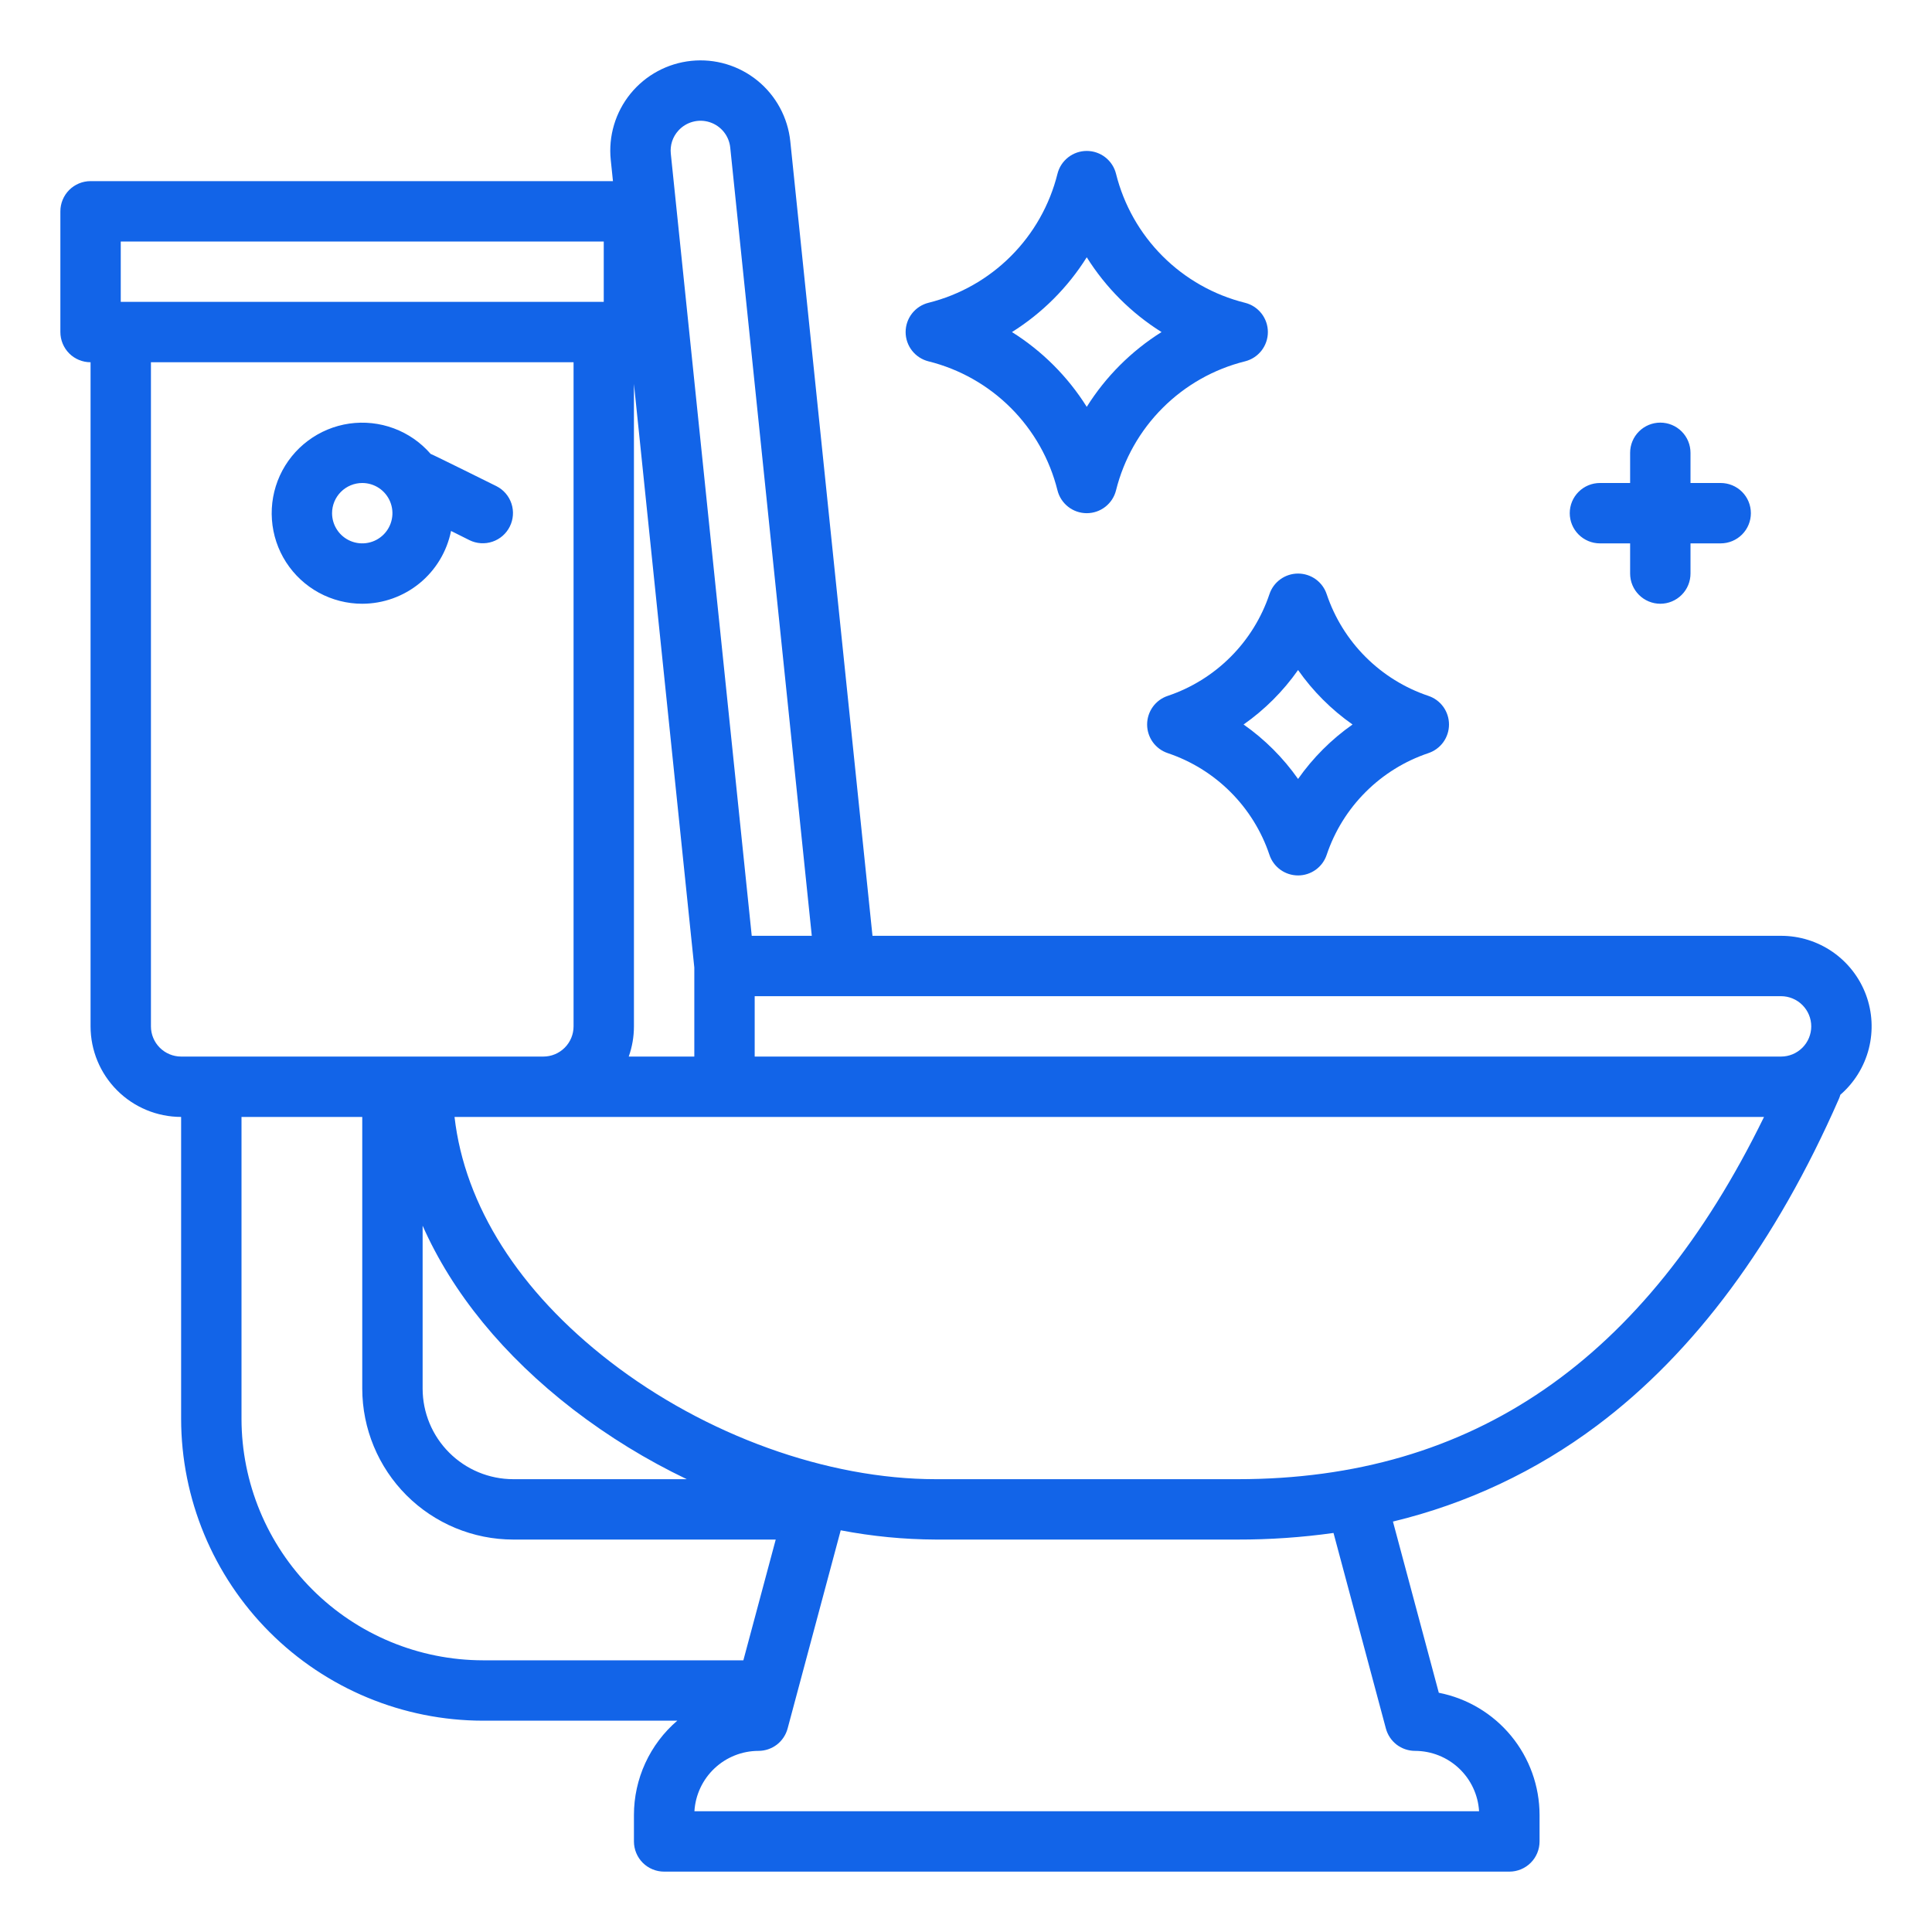
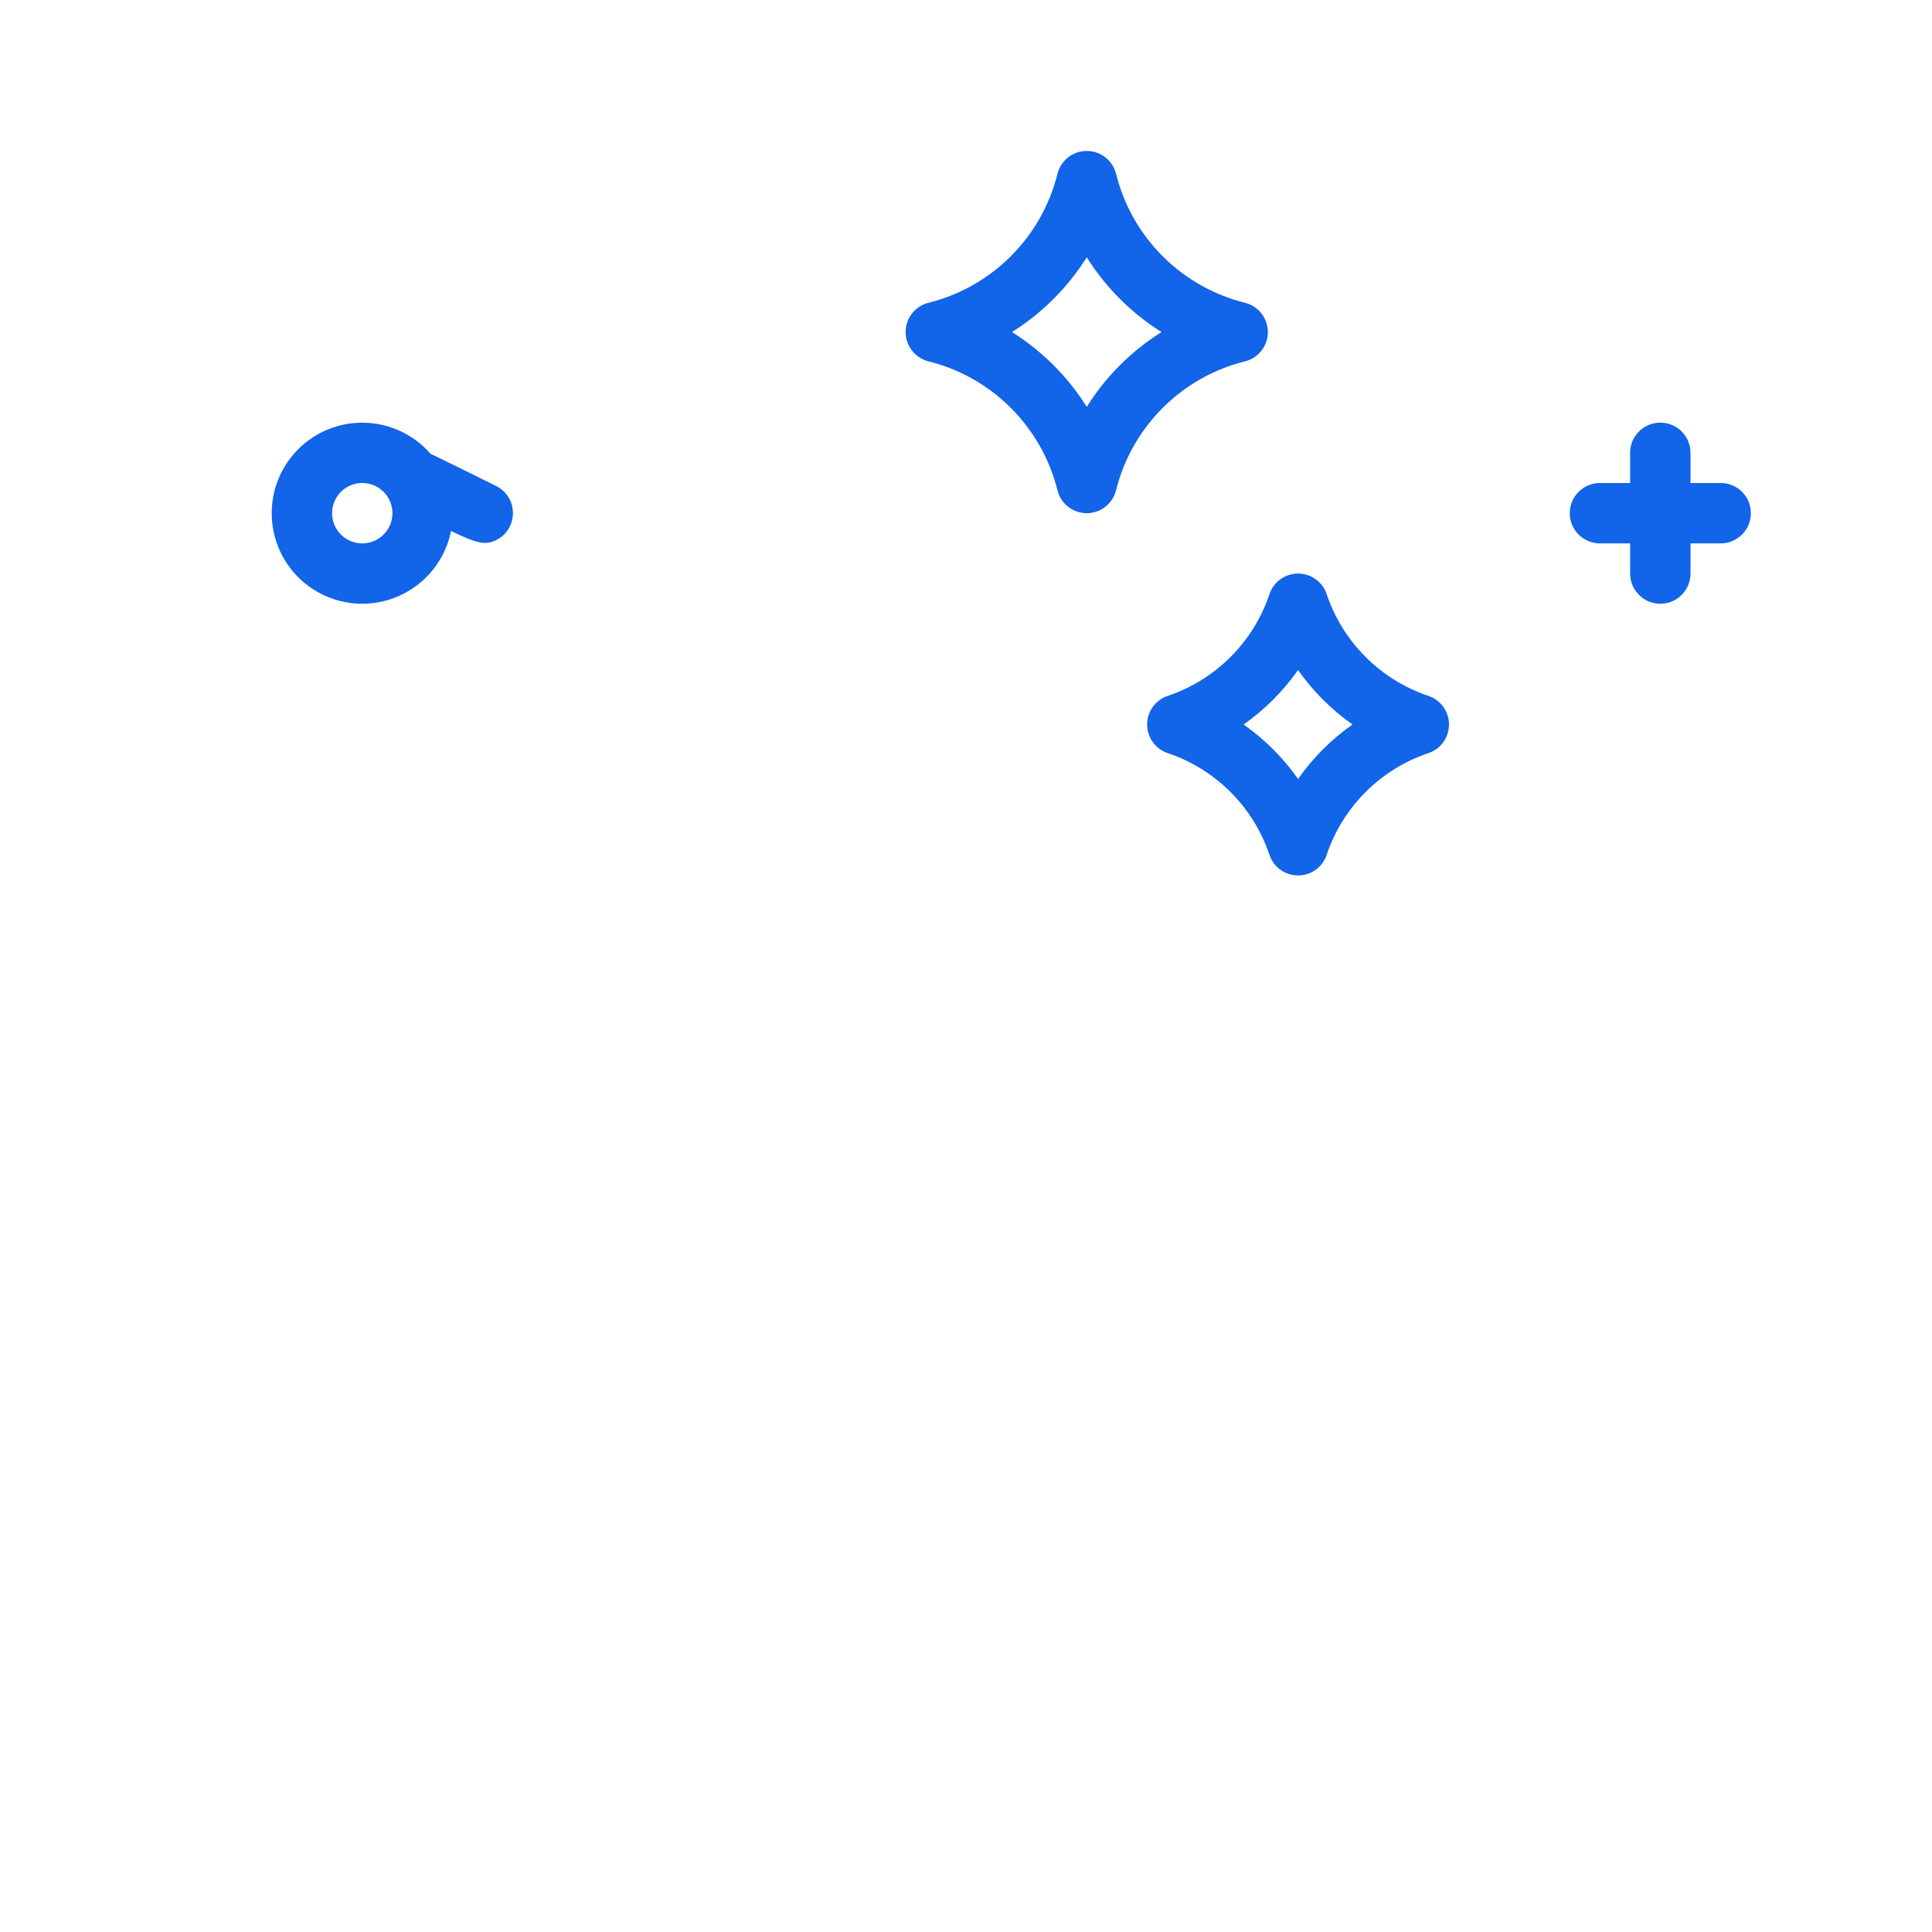
<svg xmlns="http://www.w3.org/2000/svg" width="72" height="72" viewBox="0 0 72 72" fill="none">
-   <path d="M66.375 34.875H32.515L29.452 5.267C29.36 4.38 28.919 3.565 28.227 3.003C27.535 2.441 26.648 2.176 25.761 2.268C24.873 2.36 24.059 2.8 23.496 3.492C22.934 4.185 22.669 5.072 22.761 5.959L22.843 6.75H3.375C3.077 6.75 2.79 6.869 2.579 7.08C2.369 7.291 2.25 7.577 2.25 7.875V12.375C2.25 12.673 2.369 12.96 2.579 13.171C2.79 13.382 3.077 13.5 3.375 13.5V38.25C3.376 39.145 3.732 40.003 4.365 40.635C4.997 41.268 5.855 41.624 6.75 41.625V52.875C6.753 55.858 7.94 58.717 10.049 60.826C12.158 62.935 15.017 64.122 18 64.125H25.24C24.733 64.56 24.327 65.099 24.048 65.706C23.769 66.313 23.625 66.973 23.625 67.641V68.625C23.625 68.923 23.744 69.21 23.954 69.421C24.166 69.632 24.452 69.75 24.75 69.75H56.25C56.548 69.75 56.834 69.632 57.045 69.421C57.257 69.21 57.375 68.923 57.375 68.625V67.641C57.374 66.564 56.999 65.521 56.314 64.69C55.629 63.859 54.677 63.291 53.62 63.084L51.911 56.704C54.664 56.042 57.252 54.824 59.517 53.125C63.151 50.402 66.183 46.307 68.53 40.952C68.552 40.902 68.57 40.851 68.584 40.799C69.104 40.349 69.474 39.75 69.645 39.084C69.815 38.417 69.778 37.714 69.538 37.07C69.297 36.425 68.865 35.869 68.3 35.477C67.735 35.085 67.063 34.875 66.375 34.875ZM67.5 38.25C67.5 38.548 67.381 38.834 67.17 39.045C66.959 39.256 66.673 39.375 66.375 39.375H28.125V37.125H66.375C66.673 37.125 66.959 37.244 67.17 37.455C67.381 37.666 67.5 37.952 67.5 38.25ZM23.625 14.308L25.875 36.058V39.375H23.431C23.56 39.014 23.625 38.633 23.625 38.25V14.308ZM25.28 4.868C25.424 4.708 25.612 4.593 25.82 4.538C26.028 4.482 26.247 4.488 26.452 4.555C26.657 4.622 26.837 4.746 26.973 4.914C27.108 5.081 27.192 5.284 27.214 5.499L30.253 34.875H28.015L24.999 5.728C24.983 5.573 24.999 5.416 25.047 5.267C25.096 5.119 25.175 4.983 25.28 4.868ZM4.5 9H22.5V11.25H4.5V9ZM5.625 38.25V13.5H21.375V38.25C21.375 38.548 21.256 38.834 21.045 39.045C20.834 39.256 20.548 39.375 20.25 39.375H6.75C6.452 39.375 6.166 39.256 5.955 39.045C5.744 38.834 5.625 38.548 5.625 38.25ZM15.75 45.678C16.857 48.178 18.759 50.518 21.363 52.528C22.679 53.538 24.097 54.409 25.594 55.125H19.125C18.23 55.124 17.372 54.768 16.74 54.135C16.107 53.503 15.751 52.645 15.75 51.75V45.678ZM9 52.875V41.625H13.5V51.75C13.502 53.241 14.095 54.671 15.149 55.726C16.204 56.78 17.634 57.373 19.125 57.375H28.909L27.703 61.875H18C15.614 61.872 13.326 60.923 11.639 59.236C9.952 57.549 9.003 55.261 9 52.875ZM51.648 64.416C51.712 64.655 51.853 64.867 52.049 65.018C52.246 65.168 52.487 65.25 52.734 65.25C53.344 65.251 53.93 65.484 54.373 65.902C54.817 66.32 55.084 66.892 55.121 67.5H25.879C25.916 66.892 26.183 66.32 26.627 65.902C27.07 65.484 27.656 65.251 28.266 65.25C28.513 65.25 28.754 65.168 28.951 65.018C29.147 64.867 29.288 64.655 29.352 64.416L31.331 57.03C32.499 57.255 33.686 57.37 34.875 57.375H46.125C47.32 57.377 48.513 57.295 49.696 57.129L51.648 64.416ZM46.125 55.125H34.875C30.829 55.125 26.291 53.488 22.738 50.746C19.342 48.126 17.317 44.924 16.939 41.625H65.74C61.306 50.704 54.875 55.125 46.125 55.125Z" fill="#1264E8" />
-   <path d="M13.5 22.5C14.28 22.499 15.035 22.228 15.639 21.734C16.242 21.239 16.655 20.552 16.809 19.787L17.497 20.131C17.763 20.262 18.071 20.282 18.352 20.187C18.633 20.092 18.866 19.89 18.998 19.624C19.131 19.359 19.154 19.051 19.061 18.769C18.968 18.487 18.768 18.253 18.503 18.119C18.503 18.119 16.117 16.934 16.048 16.915C15.678 16.488 15.206 16.161 14.677 15.964C14.147 15.767 13.577 15.706 13.017 15.786C12.458 15.867 11.928 16.087 11.476 16.426C11.024 16.764 10.664 17.211 10.429 17.725C10.195 18.239 10.093 18.804 10.134 19.368C10.174 19.931 10.355 20.476 10.661 20.951C10.967 21.426 11.387 21.817 11.883 22.088C12.379 22.358 12.935 22.5 13.5 22.5ZM13.5 18C13.723 18 13.94 18.066 14.125 18.189C14.31 18.313 14.454 18.489 14.539 18.694C14.624 18.9 14.647 19.126 14.603 19.344C14.56 19.563 14.453 19.763 14.296 19.92C14.138 20.078 13.938 20.185 13.72 20.228C13.501 20.272 13.275 20.249 13.069 20.164C12.864 20.079 12.688 19.935 12.565 19.75C12.441 19.565 12.375 19.347 12.375 19.125C12.375 18.827 12.494 18.541 12.705 18.33C12.916 18.119 13.202 18 13.5 18ZM46.398 13.466C46.641 13.405 46.857 13.265 47.012 13.067C47.166 12.869 47.25 12.626 47.25 12.375C47.25 12.124 47.166 11.88 47.012 11.683C46.857 11.485 46.641 11.344 46.398 11.284C45.236 10.994 44.174 10.394 43.328 9.547C42.481 8.701 41.881 7.639 41.591 6.477C41.531 6.234 41.39 6.018 41.192 5.863C40.995 5.709 40.751 5.625 40.5 5.625C40.249 5.625 40.005 5.709 39.808 5.863C39.61 6.018 39.469 6.234 39.409 6.477C39.119 7.639 38.519 8.701 37.672 9.547C36.826 10.394 35.764 10.994 34.602 11.284C34.359 11.344 34.143 11.485 33.988 11.683C33.834 11.88 33.75 12.124 33.75 12.375C33.75 12.626 33.834 12.869 33.988 13.067C34.143 13.265 34.359 13.405 34.602 13.466C35.764 13.755 36.826 14.356 37.672 15.203C38.519 16.049 39.119 17.111 39.409 18.273C39.469 18.516 39.61 18.732 39.808 18.887C40.005 19.041 40.249 19.125 40.5 19.125C40.751 19.125 40.995 19.041 41.192 18.887C41.39 18.732 41.531 18.516 41.591 18.273C41.881 17.111 42.481 16.049 43.328 15.203C44.174 14.356 45.236 13.755 46.398 13.466ZM40.5 15.162C39.793 14.035 38.84 13.082 37.713 12.375C38.84 11.668 39.793 10.715 40.5 9.588C41.207 10.715 42.16 11.668 43.287 12.375C42.16 13.082 41.207 14.035 40.5 15.162ZM53.231 25.933C52.35 25.637 51.549 25.14 50.892 24.483C50.234 23.826 49.738 23.025 49.442 22.144C49.368 21.92 49.224 21.725 49.033 21.587C48.841 21.449 48.611 21.375 48.375 21.375C48.139 21.375 47.909 21.449 47.717 21.587C47.526 21.725 47.382 21.92 47.308 22.144C47.012 23.025 46.516 23.826 45.858 24.483C45.201 25.14 44.4 25.637 43.519 25.933C43.295 26.007 43.1 26.151 42.962 26.342C42.824 26.534 42.75 26.764 42.75 27C42.75 27.236 42.824 27.466 42.962 27.658C43.1 27.849 43.295 27.992 43.519 28.067C44.4 28.363 45.201 28.859 45.858 29.517C46.516 30.174 47.012 30.974 47.308 31.856C47.382 32.08 47.526 32.275 47.717 32.413C47.909 32.551 48.139 32.625 48.375 32.625C48.611 32.625 48.841 32.551 49.033 32.413C49.224 32.275 49.368 32.08 49.442 31.856C49.738 30.974 50.234 30.174 50.892 29.517C51.549 28.859 52.35 28.363 53.231 28.067C53.455 27.992 53.65 27.849 53.788 27.658C53.926 27.466 54 27.236 54 27C54 26.764 53.926 26.534 53.788 26.342C53.65 26.151 53.455 26.007 53.231 25.933ZM48.375 29.029C47.821 28.241 47.134 27.554 46.345 27C47.134 26.446 47.821 25.759 48.375 24.97C48.929 25.759 49.616 26.446 50.405 27C49.616 27.554 48.929 28.241 48.375 29.029ZM64.125 18H63V16.875C63 16.576 62.882 16.29 62.67 16.079C62.459 15.868 62.173 15.75 61.875 15.75C61.577 15.75 61.291 15.868 61.08 16.079C60.868 16.29 60.75 16.576 60.75 16.875V18H59.625C59.327 18 59.041 18.118 58.83 18.329C58.618 18.54 58.5 18.826 58.5 19.125C58.5 19.423 58.618 19.709 58.83 19.92C59.041 20.131 59.327 20.25 59.625 20.25H60.75V21.375C60.75 21.673 60.868 21.959 61.08 22.17C61.291 22.381 61.577 22.5 61.875 22.5C62.173 22.5 62.459 22.381 62.67 22.17C62.882 21.959 63 21.673 63 21.375V20.25H64.125C64.423 20.25 64.71 20.131 64.921 19.92C65.132 19.709 65.25 19.423 65.25 19.125C65.25 18.826 65.132 18.54 64.921 18.329C64.71 18.118 64.423 18 64.125 18Z" fill="#1264E8" />
+   <path d="M13.5 22.5C14.28 22.499 15.035 22.228 15.639 21.734C16.242 21.239 16.655 20.552 16.809 19.787C17.763 20.262 18.071 20.282 18.352 20.187C18.633 20.092 18.866 19.89 18.998 19.624C19.131 19.359 19.154 19.051 19.061 18.769C18.968 18.487 18.768 18.253 18.503 18.119C18.503 18.119 16.117 16.934 16.048 16.915C15.678 16.488 15.206 16.161 14.677 15.964C14.147 15.767 13.577 15.706 13.017 15.786C12.458 15.867 11.928 16.087 11.476 16.426C11.024 16.764 10.664 17.211 10.429 17.725C10.195 18.239 10.093 18.804 10.134 19.368C10.174 19.931 10.355 20.476 10.661 20.951C10.967 21.426 11.387 21.817 11.883 22.088C12.379 22.358 12.935 22.5 13.5 22.5ZM13.5 18C13.723 18 13.94 18.066 14.125 18.189C14.31 18.313 14.454 18.489 14.539 18.694C14.624 18.9 14.647 19.126 14.603 19.344C14.56 19.563 14.453 19.763 14.296 19.92C14.138 20.078 13.938 20.185 13.72 20.228C13.501 20.272 13.275 20.249 13.069 20.164C12.864 20.079 12.688 19.935 12.565 19.75C12.441 19.565 12.375 19.347 12.375 19.125C12.375 18.827 12.494 18.541 12.705 18.33C12.916 18.119 13.202 18 13.5 18ZM46.398 13.466C46.641 13.405 46.857 13.265 47.012 13.067C47.166 12.869 47.25 12.626 47.25 12.375C47.25 12.124 47.166 11.88 47.012 11.683C46.857 11.485 46.641 11.344 46.398 11.284C45.236 10.994 44.174 10.394 43.328 9.547C42.481 8.701 41.881 7.639 41.591 6.477C41.531 6.234 41.39 6.018 41.192 5.863C40.995 5.709 40.751 5.625 40.5 5.625C40.249 5.625 40.005 5.709 39.808 5.863C39.61 6.018 39.469 6.234 39.409 6.477C39.119 7.639 38.519 8.701 37.672 9.547C36.826 10.394 35.764 10.994 34.602 11.284C34.359 11.344 34.143 11.485 33.988 11.683C33.834 11.88 33.75 12.124 33.75 12.375C33.75 12.626 33.834 12.869 33.988 13.067C34.143 13.265 34.359 13.405 34.602 13.466C35.764 13.755 36.826 14.356 37.672 15.203C38.519 16.049 39.119 17.111 39.409 18.273C39.469 18.516 39.61 18.732 39.808 18.887C40.005 19.041 40.249 19.125 40.5 19.125C40.751 19.125 40.995 19.041 41.192 18.887C41.39 18.732 41.531 18.516 41.591 18.273C41.881 17.111 42.481 16.049 43.328 15.203C44.174 14.356 45.236 13.755 46.398 13.466ZM40.5 15.162C39.793 14.035 38.84 13.082 37.713 12.375C38.84 11.668 39.793 10.715 40.5 9.588C41.207 10.715 42.16 11.668 43.287 12.375C42.16 13.082 41.207 14.035 40.5 15.162ZM53.231 25.933C52.35 25.637 51.549 25.14 50.892 24.483C50.234 23.826 49.738 23.025 49.442 22.144C49.368 21.92 49.224 21.725 49.033 21.587C48.841 21.449 48.611 21.375 48.375 21.375C48.139 21.375 47.909 21.449 47.717 21.587C47.526 21.725 47.382 21.92 47.308 22.144C47.012 23.025 46.516 23.826 45.858 24.483C45.201 25.14 44.4 25.637 43.519 25.933C43.295 26.007 43.1 26.151 42.962 26.342C42.824 26.534 42.75 26.764 42.75 27C42.75 27.236 42.824 27.466 42.962 27.658C43.1 27.849 43.295 27.992 43.519 28.067C44.4 28.363 45.201 28.859 45.858 29.517C46.516 30.174 47.012 30.974 47.308 31.856C47.382 32.08 47.526 32.275 47.717 32.413C47.909 32.551 48.139 32.625 48.375 32.625C48.611 32.625 48.841 32.551 49.033 32.413C49.224 32.275 49.368 32.08 49.442 31.856C49.738 30.974 50.234 30.174 50.892 29.517C51.549 28.859 52.35 28.363 53.231 28.067C53.455 27.992 53.65 27.849 53.788 27.658C53.926 27.466 54 27.236 54 27C54 26.764 53.926 26.534 53.788 26.342C53.65 26.151 53.455 26.007 53.231 25.933ZM48.375 29.029C47.821 28.241 47.134 27.554 46.345 27C47.134 26.446 47.821 25.759 48.375 24.97C48.929 25.759 49.616 26.446 50.405 27C49.616 27.554 48.929 28.241 48.375 29.029ZM64.125 18H63V16.875C63 16.576 62.882 16.29 62.67 16.079C62.459 15.868 62.173 15.75 61.875 15.75C61.577 15.75 61.291 15.868 61.08 16.079C60.868 16.29 60.75 16.576 60.75 16.875V18H59.625C59.327 18 59.041 18.118 58.83 18.329C58.618 18.54 58.5 18.826 58.5 19.125C58.5 19.423 58.618 19.709 58.83 19.92C59.041 20.131 59.327 20.25 59.625 20.25H60.75V21.375C60.75 21.673 60.868 21.959 61.08 22.17C61.291 22.381 61.577 22.5 61.875 22.5C62.173 22.5 62.459 22.381 62.67 22.17C62.882 21.959 63 21.673 63 21.375V20.25H64.125C64.423 20.25 64.71 20.131 64.921 19.92C65.132 19.709 65.25 19.423 65.25 19.125C65.25 18.826 65.132 18.54 64.921 18.329C64.71 18.118 64.423 18 64.125 18Z" fill="#1264E8" />
</svg>